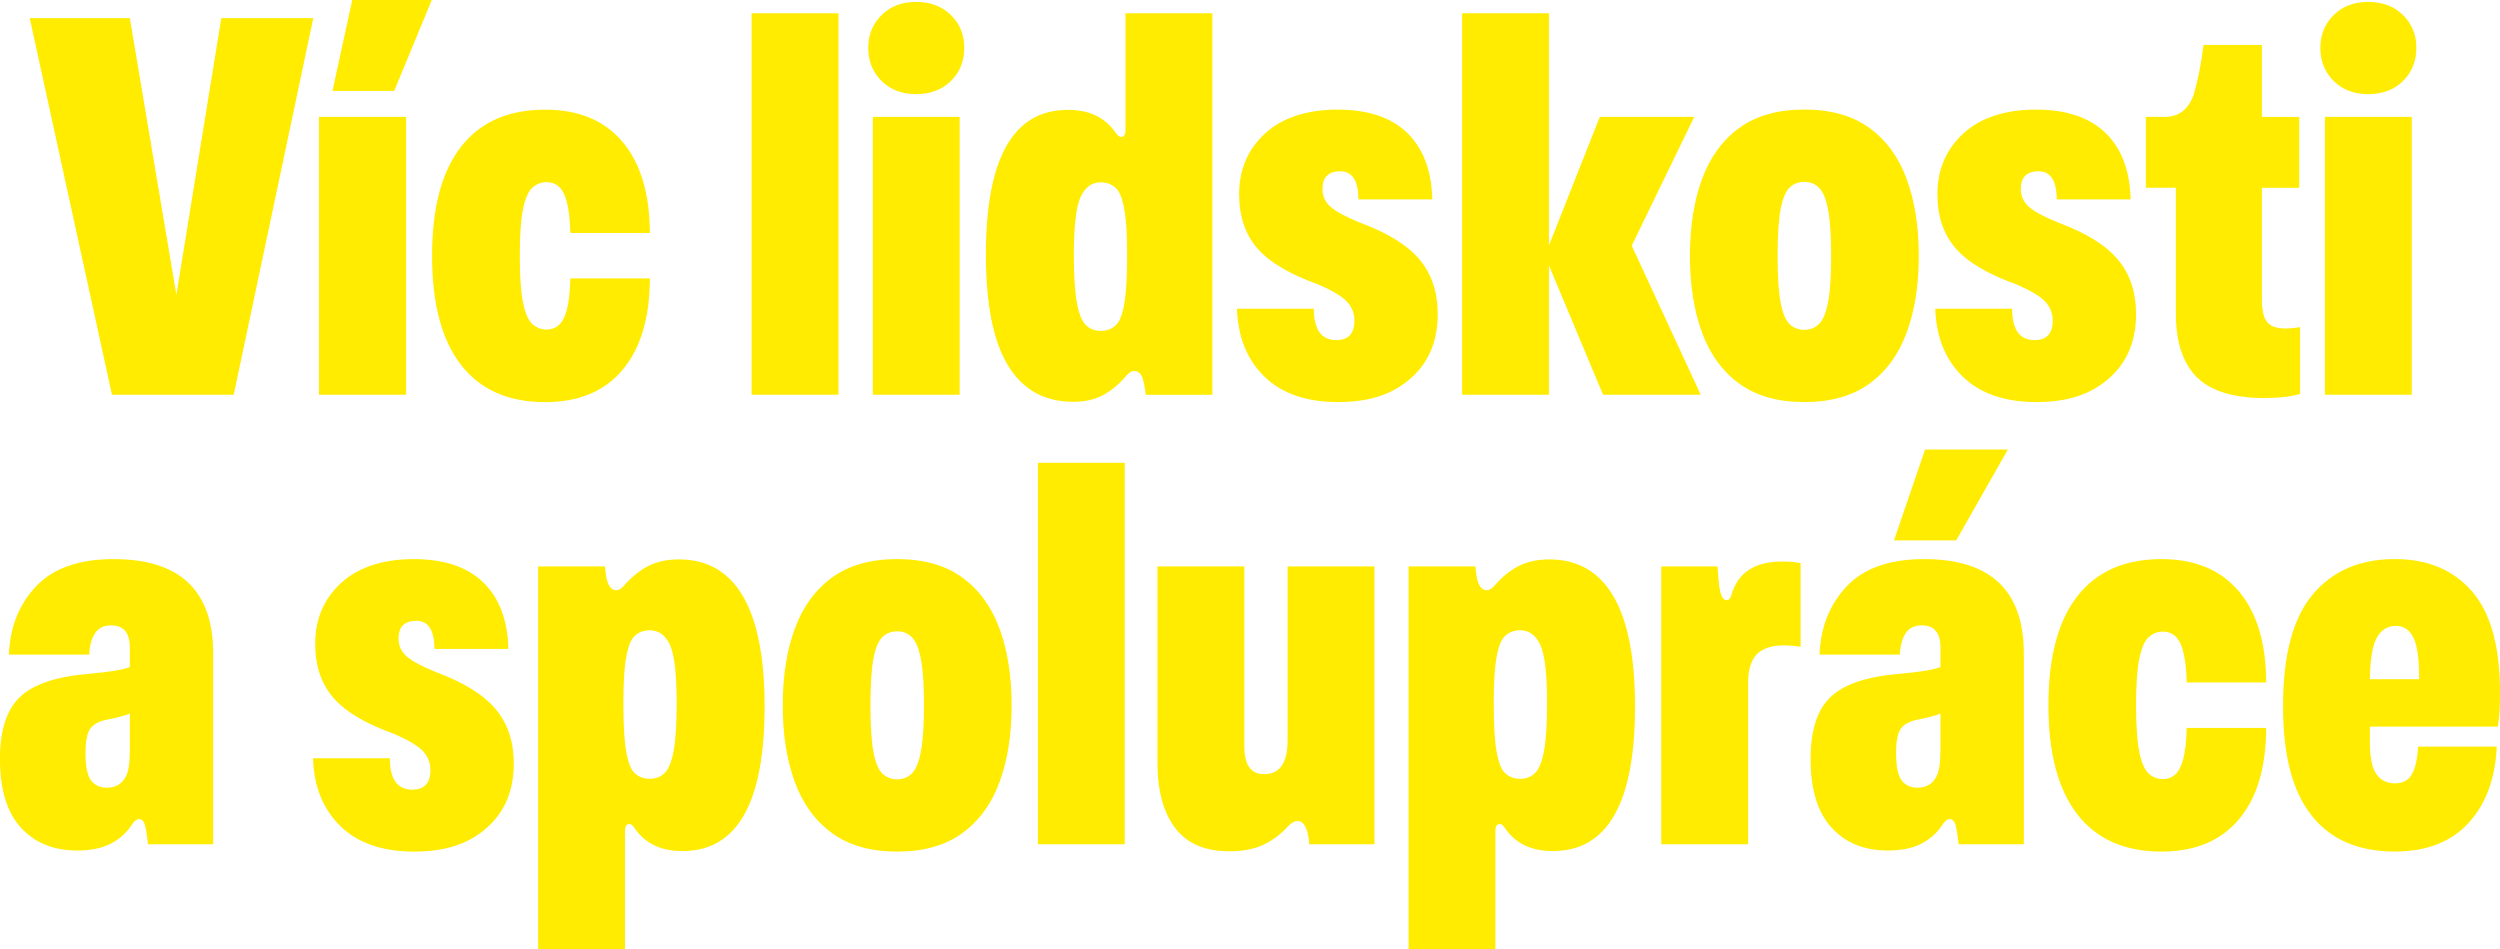
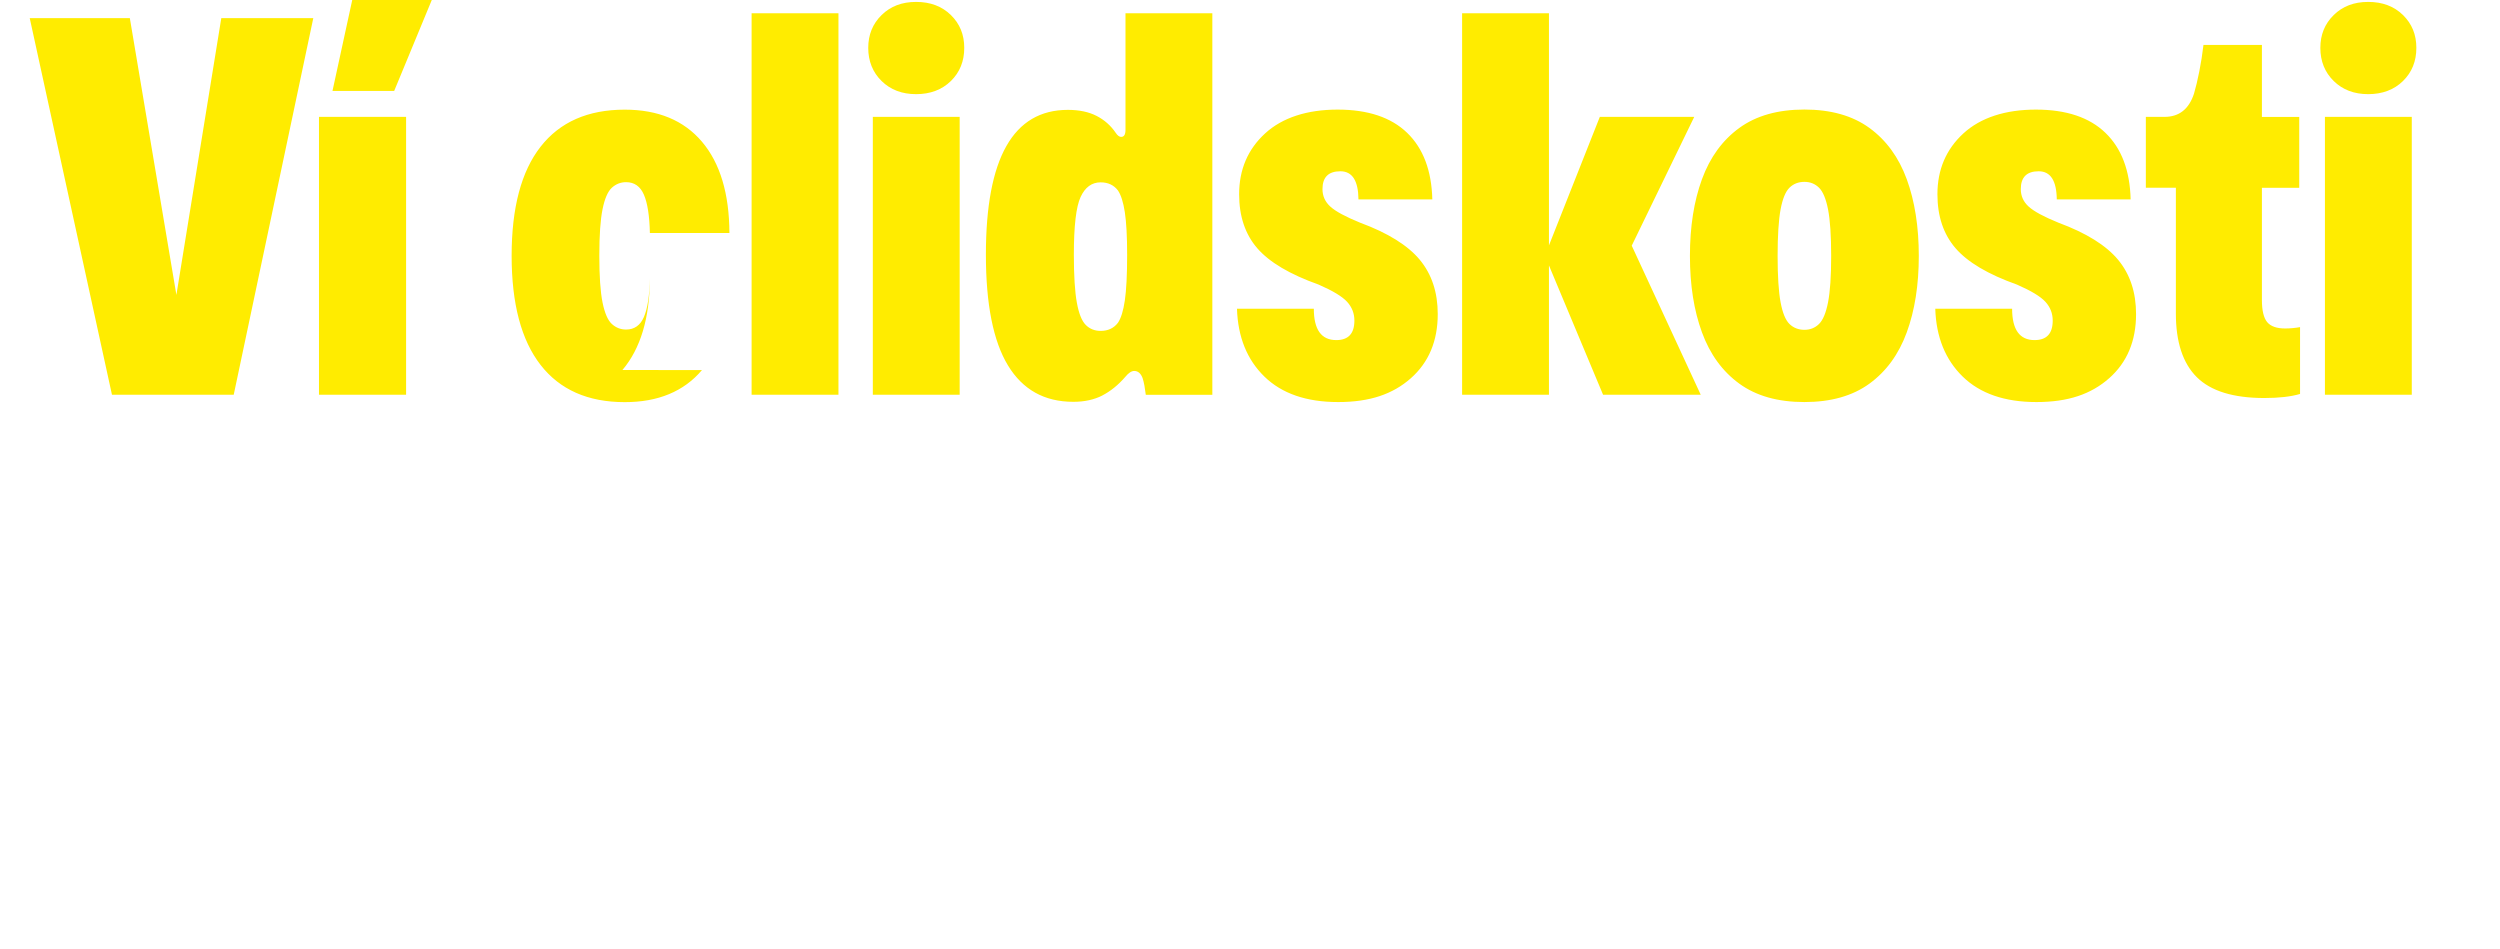
<svg xmlns="http://www.w3.org/2000/svg" id="Vrstva_2" data-name="Vrstva 2" viewBox="0 0 835.08 317.08">
  <defs>
    <style> .cls-1 { fill: #ffec00; } </style>
  </defs>
  <g id="Vrstva_3" data-name="Vrstva 3">
    <g>
-       <path class="cls-1" d="M794.01,212.87c1.48-2.53,3.57-3.8,6.28-3.8s4.62,1.34,5.92,4.02c1.29,2.68,1.91,7.28,1.85,13.78h-16.45c.12-6.81.92-11.48,2.4-14.01M824.51,274.96c5.84-6.33,9.01-14.85,9.49-25.58h-26.3c-.18,3.98-.84,7.02-1.99,9.13-1.15,2.11-3.04,3.16-5.69,3.16s-4.87-1.05-6.28-3.16c-1.42-2.11-2.12-5.63-2.12-10.57v-5.24h42.75c.48-2.71.72-6.54.72-11.48,0-15.24-3.12-26.46-9.35-33.67-6.24-7.2-14.84-10.8-25.8-10.8-11.69,0-20.83,3.95-27.43,11.84-6.6,7.89-9.9,20.27-9.9,37.14s3.16,28.53,9.49,36.6c6.33,8.08,15.6,12.11,27.84,12.11,10.54,0,18.74-3.16,24.58-9.49M747.82,273.74c6.05-7.14,9.11-17.34,9.17-30.59h-26.57c-.12,5.78-.78,10.08-1.99,12.88-1.21,2.8-3.2,4.2-5.97,4.2-1.81,0-3.39-.62-4.74-1.85-1.36-1.23-2.4-3.63-3.12-7.19-.72-3.55-1.09-8.77-1.09-15.64s.36-11.99,1.09-15.54c.72-3.55,1.76-5.95,3.12-7.18,1.36-1.23,2.94-1.85,4.74-1.85,2.77,0,4.76,1.4,5.97,4.2,1.2,2.8,1.87,7.06,1.99,12.79h26.57c-.06-13.2-3.12-23.36-9.17-30.5-6.06-7.14-14.66-10.71-25.8-10.71-12.29,0-21.66,4.13-28.11,12.38-6.45,8.26-9.67,20.4-9.67,36.42s3.22,28.18,9.67,36.47c6.45,8.29,15.82,12.43,28.11,12.43,11.15,0,19.75-3.57,25.8-10.71M653.43,180.52l17.26-30.37h-27.65l-10.39,30.37h20.79ZM648.18,249.93c0,2.59-.12,4.65-.36,6.19-.24,1.54-.63,2.73-1.17,3.57-1.27,2.29-3.34,3.43-6.24,3.43-2.23,0-3.96-.81-5.2-2.44-1.24-1.63-1.85-4.7-1.85-9.22,0-3.85.51-6.52,1.54-8,1.02-1.48,2.83-2.49,5.42-3.03,3.74-.72,6.36-1.42,7.86-2.08v11.57ZM641.68,281.88c2.89-1.48,5.21-3.51,6.96-6.1.9-1.45,1.78-2.17,2.62-2.17,1.02,0,1.72.81,2.08,2.44.36,1.51.66,3.49.9,5.97h21.78v-63.72c0-21.03-11.09-31.54-33.26-31.54-11.51,0-20.12,3.01-25.85,9.04-5.72,6.03-8.77,13.65-9.13,22.86h26.84c.12-2.95.75-5.32,1.9-7.09,1.14-1.78,2.95-2.67,5.42-2.67,4.16,0,6.24,2.47,6.24,7.41v6.51c-2.29.9-6.87,1.66-13.74,2.26-10.85.9-18.5,3.48-22.96,7.73-4.46,4.25-6.69,11.13-6.69,20.65,0,10.24,2.33,17.91,7,23,4.67,5.09,10.92,7.64,18.75,7.64,4.52,0,8.22-.74,11.12-2.21M583.93,282.01v-54.05c0-4.16.93-7.26,2.8-9.31,1.93-2.05,5-3.07,9.22-3.07,1.63,0,3.46.15,5.51.45v-27.93c-1.75-.36-3.8-.54-6.14-.54-9.1,0-14.73,3.65-16.9,10.93-.36,1.33-.9,1.99-1.63,1.99-.96,0-1.69-.93-2.17-2.8-.24-1.02-.44-2.4-.59-4.11-.15-1.72-.26-3.18-.32-4.38h-18.8v92.82h29.01ZM502.04,257.43c-1.03-1.5-1.79-3.98-2.31-7.41-.51-3.43-.77-8.53-.77-15.27,0-6.15.26-10.89.77-14.23.51-3.34,1.28-5.77,2.31-7.28,1.38-1.81,3.31-2.71,5.78-2.71,2.95,0,5.18,1.63,6.69,4.88,1.51,3.25,2.26,9.7,2.26,19.34,0,6.99-.33,12.31-.99,15.95-.66,3.65-1.66,6.13-2.98,7.46-1.33,1.33-2.98,1.99-4.97,1.99-2.47,0-4.4-.9-5.78-2.71M499.51,317.08v-39.4c0-1.63.48-2.44,1.45-2.44.6,0,1.21.48,1.81,1.45,1.63,2.41,3.75,4.28,6.37,5.6,2.62,1.32,5.83,1.99,9.62,1.99,18.26,0,27.39-16.12,27.39-48.35s-9.52-49.07-28.56-49.07c-3.92,0-7.29.71-10.12,2.12-2.83,1.42-5.45,3.48-7.86,6.19-1.08,1.33-2.08,1.99-2.98,1.99-1.21,0-2.14-.78-2.8-2.35-.3-.72-.53-1.61-.68-2.67-.15-1.05-.26-2.03-.32-2.94h-22.32v127.88h29.01ZM421.88,282.24c3.07-1.42,5.81-3.45,8.23-6.1,1.2-1.27,2.29-1.9,3.25-1.9,1.2,0,2.14.72,2.8,2.17.66,1.45,1.05,3.31,1.17,5.6h21.78v-92.82h-29.01v57.93c0,4.1-.72,7.08-2.17,8.95-1.33,1.69-3.22,2.53-5.69,2.53-4.4,0-6.6-3.1-6.6-9.31v-60.1h-29.01v65.61c0,9.28,1.96,16.53,5.88,21.74,3.92,5.21,9.97,7.82,18.17,7.82,4.4,0,8.13-.71,11.21-2.12M375.7,154.58h-29.01v127.43h29.01v-127.43ZM294.72,258.38c-1.33-1.3-2.32-3.72-2.98-7.28-.66-3.56-.99-8.71-.99-15.46s.33-11.99.99-15.54c.66-3.55,1.66-5.98,2.98-7.28,1.33-1.29,2.98-1.94,4.97-1.94s3.55.65,4.88,1.94c1.32,1.3,2.33,3.72,3.03,7.28.69,3.56,1.04,8.74,1.04,15.54s-.35,11.9-1.04,15.46c-.69,3.56-1.7,5.98-3.03,7.28-1.33,1.3-2.95,1.94-4.88,1.94s-3.65-.65-4.97-1.94M321.43,278.31c5.63-4.1,9.79-9.81,12.47-17.13,2.68-7.32,4.02-15.83,4.02-25.53s-1.34-18.3-4.02-25.62c-2.68-7.32-6.84-13.03-12.47-17.13-5.64-4.1-12.88-6.15-21.74-6.15s-16.1,2.05-21.74,6.15c-5.63,4.1-9.79,9.81-12.47,17.13-2.68,7.32-4.02,15.86-4.02,25.62s1.34,18.21,4.02,25.53c2.68,7.32,6.84,13.03,12.47,17.13,5.63,4.1,12.88,6.15,21.74,6.15s16.1-2.05,21.74-6.15M211.3,257.43c-1.03-1.5-1.79-3.98-2.3-7.41-.51-3.43-.77-8.53-.77-15.27,0-6.15.26-10.89.77-14.23.51-3.34,1.28-5.77,2.3-7.28,1.39-1.81,3.31-2.71,5.78-2.71,2.95,0,5.18,1.63,6.69,4.88,1.51,3.25,2.26,9.7,2.26,19.34,0,6.99-.33,12.31-.99,15.95-.66,3.65-1.66,6.13-2.98,7.46-1.33,1.33-2.98,1.99-4.97,1.99-2.47,0-4.4-.9-5.78-2.71M208.77,317.08v-39.4c0-1.63.48-2.44,1.45-2.44.6,0,1.2.48,1.81,1.45,1.63,2.41,3.75,4.28,6.37,5.6,2.62,1.32,5.83,1.99,9.62,1.99,18.26,0,27.38-16.12,27.38-48.35s-9.52-49.07-28.56-49.07c-3.92,0-7.29.71-10.12,2.12-2.83,1.42-5.45,3.48-7.86,6.19-1.08,1.33-2.08,1.99-2.98,1.99-1.21,0-2.14-.78-2.8-2.35-.3-.72-.53-1.61-.68-2.67-.15-1.05-.26-2.03-.32-2.94h-22.32v127.88h29.01ZM162.63,276.5c5.99-5.3,8.99-12.44,8.99-21.42,0-7.29-2-13.34-6.01-18.17-4.01-4.82-10.65-8.95-19.93-12.38-4.88-1.99-8.19-3.78-9.94-5.38-1.75-1.6-2.62-3.54-2.62-5.83,0-3.98,1.99-5.96,5.97-5.96s5.99,3.13,6.05,9.4h24.67c-.24-9.64-3.04-17.05-8.4-22.23-5.36-5.18-13.1-7.77-23.23-7.77s-18.44,2.65-24.22,7.95c-5.78,5.3-8.68,12.08-8.68,20.33,0,7.35,2.02,13.36,6.06,18.03,4.04,4.67,10.87,8.72,20.51,12.16,4.7,2.05,7.86,3.96,9.49,5.74,1.63,1.78,2.44,3.87,2.44,6.28,0,4.34-2.02,6.51-6.06,6.51-5,0-7.5-3.49-7.5-10.48h-25.67c.3,9.46,3.36,17.02,9.17,22.68,5.81,5.66,14.02,8.5,24.63,8.5s18.27-2.65,24.27-7.95M43.38,249.93c0,2.59-.12,4.65-.36,6.19-.24,1.54-.63,2.73-1.17,3.57-1.27,2.29-3.34,3.43-6.24,3.43-2.23,0-3.96-.81-5.2-2.44-1.24-1.63-1.85-4.7-1.85-9.22,0-3.85.51-6.52,1.54-8,1.02-1.48,2.83-2.49,5.42-3.03,3.74-.72,6.36-1.42,7.86-2.08v11.57ZM36.87,281.88c2.89-1.48,5.21-3.51,6.96-6.1.9-1.45,1.78-2.17,2.62-2.17,1.02,0,1.72.81,2.08,2.44.36,1.51.66,3.49.9,5.97h21.78v-63.72c0-21.03-11.09-31.54-33.26-31.54-11.51,0-20.12,3.01-25.85,9.04-5.73,6.03-8.77,13.65-9.13,22.86h26.84c.12-2.95.75-5.32,1.9-7.09,1.14-1.78,2.95-2.67,5.42-2.67,4.16,0,6.24,2.47,6.24,7.41v6.51c-2.29.9-6.87,1.66-13.74,2.26-10.85.9-18.5,3.48-22.96,7.73-4.46,4.25-6.69,11.13-6.69,20.65,0,10.24,2.33,17.91,7,23,4.67,5.09,10.92,7.64,18.75,7.64,4.52,0,8.22-.74,11.12-2.21" />
-       <path class="cls-1" d="M802.67,27.07c2.98-2.92,4.47-6.61,4.47-11.07s-1.49-8.06-4.47-10.98c-2.98-2.92-6.85-4.38-11.61-4.38s-8.54,1.46-11.52,4.38c-2.98,2.92-4.47,6.58-4.47,10.98s1.49,8.15,4.47,11.07c2.98,2.92,6.82,4.38,11.52,4.38s8.63-1.46,11.61-4.38M805.61,39.04h-29.01v92.82h29.01V39.04ZM768.29,131.59v-22.32c-1.69.3-3.34.45-4.97.45-2.83,0-4.84-.71-6.01-2.12-1.17-1.41-1.76-3.87-1.76-7.36v-37.51h12.47v-23.68h-12.47V15h-19.52c-.36,3.07-.83,6.04-1.4,8.9-.57,2.86-1.16,5.32-1.76,7.37-1.69,5.18-4.97,7.77-9.85,7.77h-6.24v23.68h10.03v42.03c0,9.52,2.33,16.6,7,21.24,4.67,4.64,12.19,6.96,22.55,6.96,4.88,0,8.86-.45,11.93-1.36M704.52,126.35c5.99-5.3,8.99-12.44,8.99-21.42,0-7.29-2-13.34-6.01-18.17-4.01-4.82-10.65-8.95-19.93-12.38-4.88-1.99-8.19-3.78-9.94-5.38-1.75-1.59-2.62-3.54-2.62-5.83,0-3.98,1.99-5.96,5.96-5.96s5.99,3.13,6.06,9.4h24.67c-.24-9.64-3.04-17.05-8.41-22.23-5.36-5.18-13.1-7.77-23.23-7.77s-18.44,2.65-24.22,7.95c-5.78,5.3-8.68,12.08-8.68,20.33,0,7.35,2.02,13.36,6.06,18.03,4.04,4.67,10.87,8.72,20.52,12.15,4.7,2.05,7.86,3.96,9.49,5.74,1.63,1.78,2.44,3.87,2.44,6.28,0,4.34-2.02,6.51-6.06,6.51-5,0-7.5-3.49-7.5-10.48h-25.67c.3,9.46,3.36,17.02,9.17,22.68,5.81,5.66,14.02,8.5,24.63,8.5s18.27-2.65,24.27-7.95M597.75,108.23c-1.33-1.29-2.32-3.72-2.98-7.27-.66-3.55-.99-8.71-.99-15.45s.33-11.99.99-15.55c.66-3.55,1.66-5.98,2.98-7.27,1.32-1.29,2.98-1.94,4.97-1.94s3.55.65,4.88,1.94c1.33,1.3,2.33,3.72,3.03,7.27.69,3.56,1.04,8.74,1.04,15.55s-.35,11.9-1.04,15.45c-.69,3.55-1.7,5.98-3.03,7.27-1.33,1.3-2.95,1.94-4.88,1.94s-3.65-.65-4.97-1.94M624.45,128.15c5.63-4.1,9.79-9.81,12.47-17.13,2.68-7.32,4.02-15.83,4.02-25.53s-1.34-18.3-4.02-25.62c-2.68-7.32-6.84-13.03-12.47-17.13-5.63-4.1-12.88-6.15-21.73-6.15s-16.1,2.05-21.74,6.15c-5.63,4.1-9.79,9.81-12.47,17.13-2.68,7.32-4.02,15.86-4.02,25.62s1.34,18.21,4.02,25.53c2.68,7.32,6.84,13.03,12.47,17.13,5.63,4.1,12.88,6.15,21.74,6.15s16.1-2.05,21.73-6.15M568.1,131.86l-23.05-49.8,20.88-43.02h-31.54l-16.99,42.93V4.43h-29.01v127.43h29.01v-43.2l18.08,43.2h32.63ZM471.26,126.35c5.99-5.3,8.99-12.44,8.99-21.42,0-7.29-2-13.34-6.01-18.17-4.01-4.82-10.65-8.95-19.93-12.38-4.88-1.99-8.2-3.78-9.94-5.38-1.75-1.59-2.62-3.54-2.62-5.83,0-3.98,1.99-5.96,5.97-5.96s5.99,3.13,6.05,9.4h24.67c-.24-9.64-3.04-17.05-8.4-22.23-5.36-5.18-13.11-7.77-23.23-7.77s-18.44,2.65-24.22,7.95c-5.78,5.3-8.68,12.08-8.68,20.33,0,7.35,2.02,13.36,6.06,18.03,4.04,4.67,10.88,8.72,20.51,12.15,4.7,2.05,7.86,3.96,9.49,5.74,1.63,1.78,2.44,3.87,2.44,6.28,0,4.34-2.02,6.51-6.05,6.51-5,0-7.5-3.49-7.5-10.48h-25.67c.3,9.46,3.36,17.02,9.17,22.68,5.81,5.66,14.02,8.5,24.63,8.5s18.27-2.65,24.27-7.95M362.68,108.54c-1.33-1.32-2.32-3.81-2.98-7.46-.66-3.64-1-8.96-1-15.95,0-9.64.75-16.09,2.26-19.34,1.51-3.25,3.74-4.88,6.69-4.88,2.47,0,4.4.9,5.78,2.71,1.02,1.51,1.79,3.93,2.3,7.27s.77,8.09.77,14.24c0,6.69-.26,11.76-.77,15.23-.51,3.47-1.28,5.95-2.3,7.46-1.39,1.81-3.32,2.71-5.78,2.71-1.99,0-3.65-.66-4.97-1.99M368.23,132.09c2.74-1.42,5.29-3.48,7.64-6.19,1.08-1.32,2.08-1.99,2.98-1.99,1.27,0,2.2.78,2.8,2.35.24.72.45,1.58.63,2.58.18.99.33,2,.45,3.03h22.23V4.43h-29.01v38.95c0,1.57-.48,2.35-1.45,2.35-.6,0-1.21-.45-1.81-1.35-1.63-2.41-3.75-4.29-6.37-5.65-2.62-1.35-5.83-2.03-9.62-2.03-18.26,0-27.38,16.12-27.38,48.35,0,16.57,2.45,28.91,7.37,37.01,4.91,8.1,12.18,12.16,21.83,12.16,3.74,0,6.97-.71,9.72-2.12M317.62,27.07c2.98-2.92,4.47-6.61,4.47-11.07s-1.49-8.06-4.47-10.98c-2.98-2.92-6.85-4.38-11.61-4.38s-8.54,1.46-11.52,4.38c-2.98,2.92-4.47,6.58-4.47,10.98s1.49,8.15,4.47,11.07c2.98,2.92,6.82,4.38,11.52,4.38s8.63-1.46,11.61-4.38M320.56,39.04h-29.01v92.82h29.01V39.04ZM280.07,4.43h-29.01v127.43h29.01V4.43ZM207.91,123.59c6.06-7.14,9.11-17.34,9.17-30.59h-26.57c-.12,5.78-.78,10.08-1.99,12.88-1.21,2.8-3.19,4.2-5.96,4.2-1.81,0-3.39-.62-4.74-1.85-1.36-1.23-2.4-3.63-3.12-7.18-.72-3.55-1.08-8.77-1.08-15.63s.36-11.99,1.08-15.54c.72-3.55,1.76-5.95,3.12-7.18,1.36-1.23,2.94-1.85,4.74-1.85,2.77,0,4.76,1.4,5.96,4.2,1.2,2.8,1.87,7.07,1.99,12.79h26.57c-.06-13.2-3.12-23.36-9.17-30.5-6.06-7.14-14.66-10.71-25.8-10.71-12.29,0-21.66,4.13-28.11,12.38-6.45,8.25-9.67,20.4-9.67,36.42s3.22,28.18,9.67,36.47c6.45,8.29,15.82,12.43,28.11,12.43,11.15,0,19.75-3.57,25.8-10.71M131.67,30.37L144.23,0h-26.57l-6.6,30.37h20.61ZM135.65,39.04h-29.1v92.82h29.1V39.04ZM104.65,6.05h-30.73l-15,92.46L43.37,6.05H9.93l27.47,125.8h40.67L104.65,6.05Z" />
+       <path class="cls-1" d="M802.67,27.07c2.98-2.92,4.47-6.61,4.47-11.07s-1.49-8.06-4.47-10.98c-2.98-2.92-6.85-4.38-11.61-4.38s-8.54,1.46-11.52,4.38c-2.98,2.92-4.47,6.58-4.47,10.98s1.49,8.15,4.47,11.07c2.98,2.92,6.82,4.38,11.52,4.38s8.63-1.46,11.61-4.38M805.61,39.04h-29.01v92.82h29.01V39.04ZM768.29,131.59v-22.32c-1.69.3-3.34.45-4.97.45-2.83,0-4.84-.71-6.01-2.12-1.17-1.41-1.76-3.87-1.76-7.36v-37.51h12.47v-23.68h-12.47V15h-19.52c-.36,3.07-.83,6.04-1.4,8.9-.57,2.86-1.16,5.32-1.76,7.37-1.69,5.18-4.97,7.77-9.85,7.77h-6.24v23.68h10.03v42.03c0,9.52,2.33,16.6,7,21.24,4.67,4.64,12.19,6.96,22.55,6.96,4.88,0,8.86-.45,11.93-1.36M704.52,126.35c5.99-5.3,8.99-12.44,8.99-21.42,0-7.29-2-13.34-6.01-18.17-4.01-4.82-10.65-8.95-19.93-12.38-4.88-1.99-8.19-3.78-9.94-5.38-1.75-1.59-2.62-3.54-2.62-5.83,0-3.98,1.99-5.96,5.96-5.96s5.99,3.13,6.06,9.4h24.67c-.24-9.64-3.04-17.05-8.41-22.23-5.36-5.18-13.1-7.77-23.23-7.77s-18.44,2.65-24.22,7.95c-5.78,5.3-8.68,12.08-8.68,20.33,0,7.35,2.02,13.36,6.06,18.03,4.04,4.67,10.87,8.72,20.52,12.15,4.7,2.05,7.86,3.96,9.49,5.74,1.63,1.78,2.44,3.87,2.44,6.28,0,4.34-2.02,6.51-6.06,6.51-5,0-7.5-3.49-7.5-10.48h-25.67c.3,9.46,3.36,17.02,9.17,22.68,5.81,5.66,14.02,8.5,24.63,8.5s18.27-2.65,24.27-7.95M597.75,108.23c-1.33-1.29-2.32-3.72-2.98-7.27-.66-3.55-.99-8.71-.99-15.45s.33-11.99.99-15.55c.66-3.55,1.66-5.98,2.98-7.27,1.32-1.29,2.98-1.94,4.97-1.94s3.55.65,4.88,1.94c1.33,1.3,2.33,3.72,3.03,7.27.69,3.56,1.04,8.74,1.04,15.55s-.35,11.9-1.04,15.45c-.69,3.55-1.7,5.98-3.03,7.27-1.33,1.3-2.95,1.94-4.88,1.94s-3.65-.65-4.97-1.94M624.45,128.15c5.63-4.1,9.79-9.81,12.47-17.13,2.68-7.32,4.02-15.83,4.02-25.53s-1.34-18.3-4.02-25.62c-2.68-7.32-6.84-13.03-12.47-17.13-5.63-4.1-12.88-6.15-21.73-6.15s-16.1,2.05-21.74,6.15c-5.63,4.1-9.79,9.81-12.47,17.13-2.68,7.32-4.02,15.86-4.02,25.62s1.34,18.21,4.02,25.53c2.68,7.32,6.84,13.03,12.47,17.13,5.63,4.1,12.88,6.15,21.74,6.15s16.1-2.05,21.73-6.15M568.1,131.86l-23.05-49.8,20.88-43.02h-31.54l-16.99,42.93V4.43h-29.01v127.43h29.01v-43.2l18.08,43.2h32.63ZM471.26,126.35c5.99-5.3,8.99-12.44,8.99-21.42,0-7.29-2-13.34-6.01-18.17-4.01-4.82-10.65-8.95-19.93-12.38-4.88-1.99-8.2-3.78-9.94-5.38-1.75-1.59-2.62-3.54-2.62-5.83,0-3.98,1.99-5.96,5.97-5.96s5.99,3.13,6.05,9.4h24.67c-.24-9.64-3.04-17.05-8.4-22.23-5.36-5.18-13.11-7.77-23.23-7.77s-18.44,2.65-24.22,7.95c-5.78,5.3-8.68,12.08-8.68,20.33,0,7.35,2.02,13.36,6.06,18.03,4.04,4.67,10.88,8.72,20.51,12.15,4.7,2.05,7.86,3.96,9.49,5.74,1.63,1.78,2.44,3.87,2.44,6.28,0,4.34-2.02,6.51-6.05,6.51-5,0-7.5-3.49-7.5-10.48h-25.67c.3,9.46,3.36,17.02,9.17,22.68,5.81,5.66,14.02,8.5,24.63,8.5s18.27-2.65,24.27-7.95M362.68,108.54c-1.33-1.32-2.32-3.81-2.98-7.46-.66-3.64-1-8.96-1-15.95,0-9.64.75-16.09,2.26-19.34,1.51-3.25,3.74-4.88,6.69-4.88,2.47,0,4.4.9,5.78,2.71,1.02,1.51,1.79,3.93,2.3,7.27s.77,8.09.77,14.24c0,6.69-.26,11.76-.77,15.23-.51,3.47-1.28,5.95-2.3,7.46-1.39,1.81-3.32,2.71-5.78,2.71-1.99,0-3.65-.66-4.97-1.99M368.23,132.09c2.74-1.42,5.29-3.48,7.64-6.19,1.08-1.32,2.08-1.99,2.98-1.99,1.27,0,2.2.78,2.8,2.35.24.72.45,1.58.63,2.58.18.99.33,2,.45,3.03h22.23V4.43h-29.01v38.95c0,1.57-.48,2.35-1.45,2.35-.6,0-1.21-.45-1.81-1.35-1.63-2.41-3.75-4.29-6.37-5.65-2.62-1.35-5.83-2.03-9.62-2.03-18.26,0-27.38,16.12-27.38,48.35,0,16.57,2.45,28.91,7.37,37.01,4.91,8.1,12.18,12.16,21.83,12.16,3.74,0,6.97-.71,9.72-2.12M317.62,27.07c2.98-2.92,4.47-6.61,4.47-11.07s-1.49-8.06-4.47-10.98c-2.98-2.92-6.85-4.38-11.61-4.38s-8.54,1.46-11.52,4.38c-2.98,2.92-4.47,6.58-4.47,10.98s1.49,8.15,4.47,11.07c2.98,2.92,6.82,4.38,11.52,4.38s8.63-1.46,11.61-4.38M320.56,39.04h-29.01v92.82h29.01V39.04ZM280.07,4.43h-29.01v127.43h29.01V4.43ZM207.91,123.59c6.06-7.14,9.11-17.34,9.17-30.59c-.12,5.78-.78,10.08-1.99,12.88-1.21,2.8-3.19,4.2-5.96,4.2-1.81,0-3.39-.62-4.74-1.85-1.36-1.23-2.4-3.63-3.12-7.18-.72-3.55-1.08-8.77-1.08-15.63s.36-11.99,1.08-15.54c.72-3.55,1.76-5.95,3.12-7.18,1.36-1.23,2.94-1.85,4.74-1.85,2.77,0,4.76,1.4,5.96,4.2,1.2,2.8,1.87,7.07,1.99,12.79h26.57c-.06-13.2-3.12-23.36-9.17-30.5-6.06-7.14-14.66-10.71-25.8-10.71-12.29,0-21.66,4.13-28.11,12.38-6.45,8.25-9.67,20.4-9.67,36.42s3.22,28.18,9.67,36.47c6.45,8.29,15.82,12.43,28.11,12.43,11.15,0,19.75-3.57,25.8-10.71M131.67,30.37L144.23,0h-26.57l-6.6,30.37h20.61ZM135.65,39.04h-29.1v92.82h29.1V39.04ZM104.65,6.05h-30.73l-15,92.46L43.37,6.05H9.93l27.47,125.8h40.67L104.65,6.05Z" />
    </g>
  </g>
</svg>